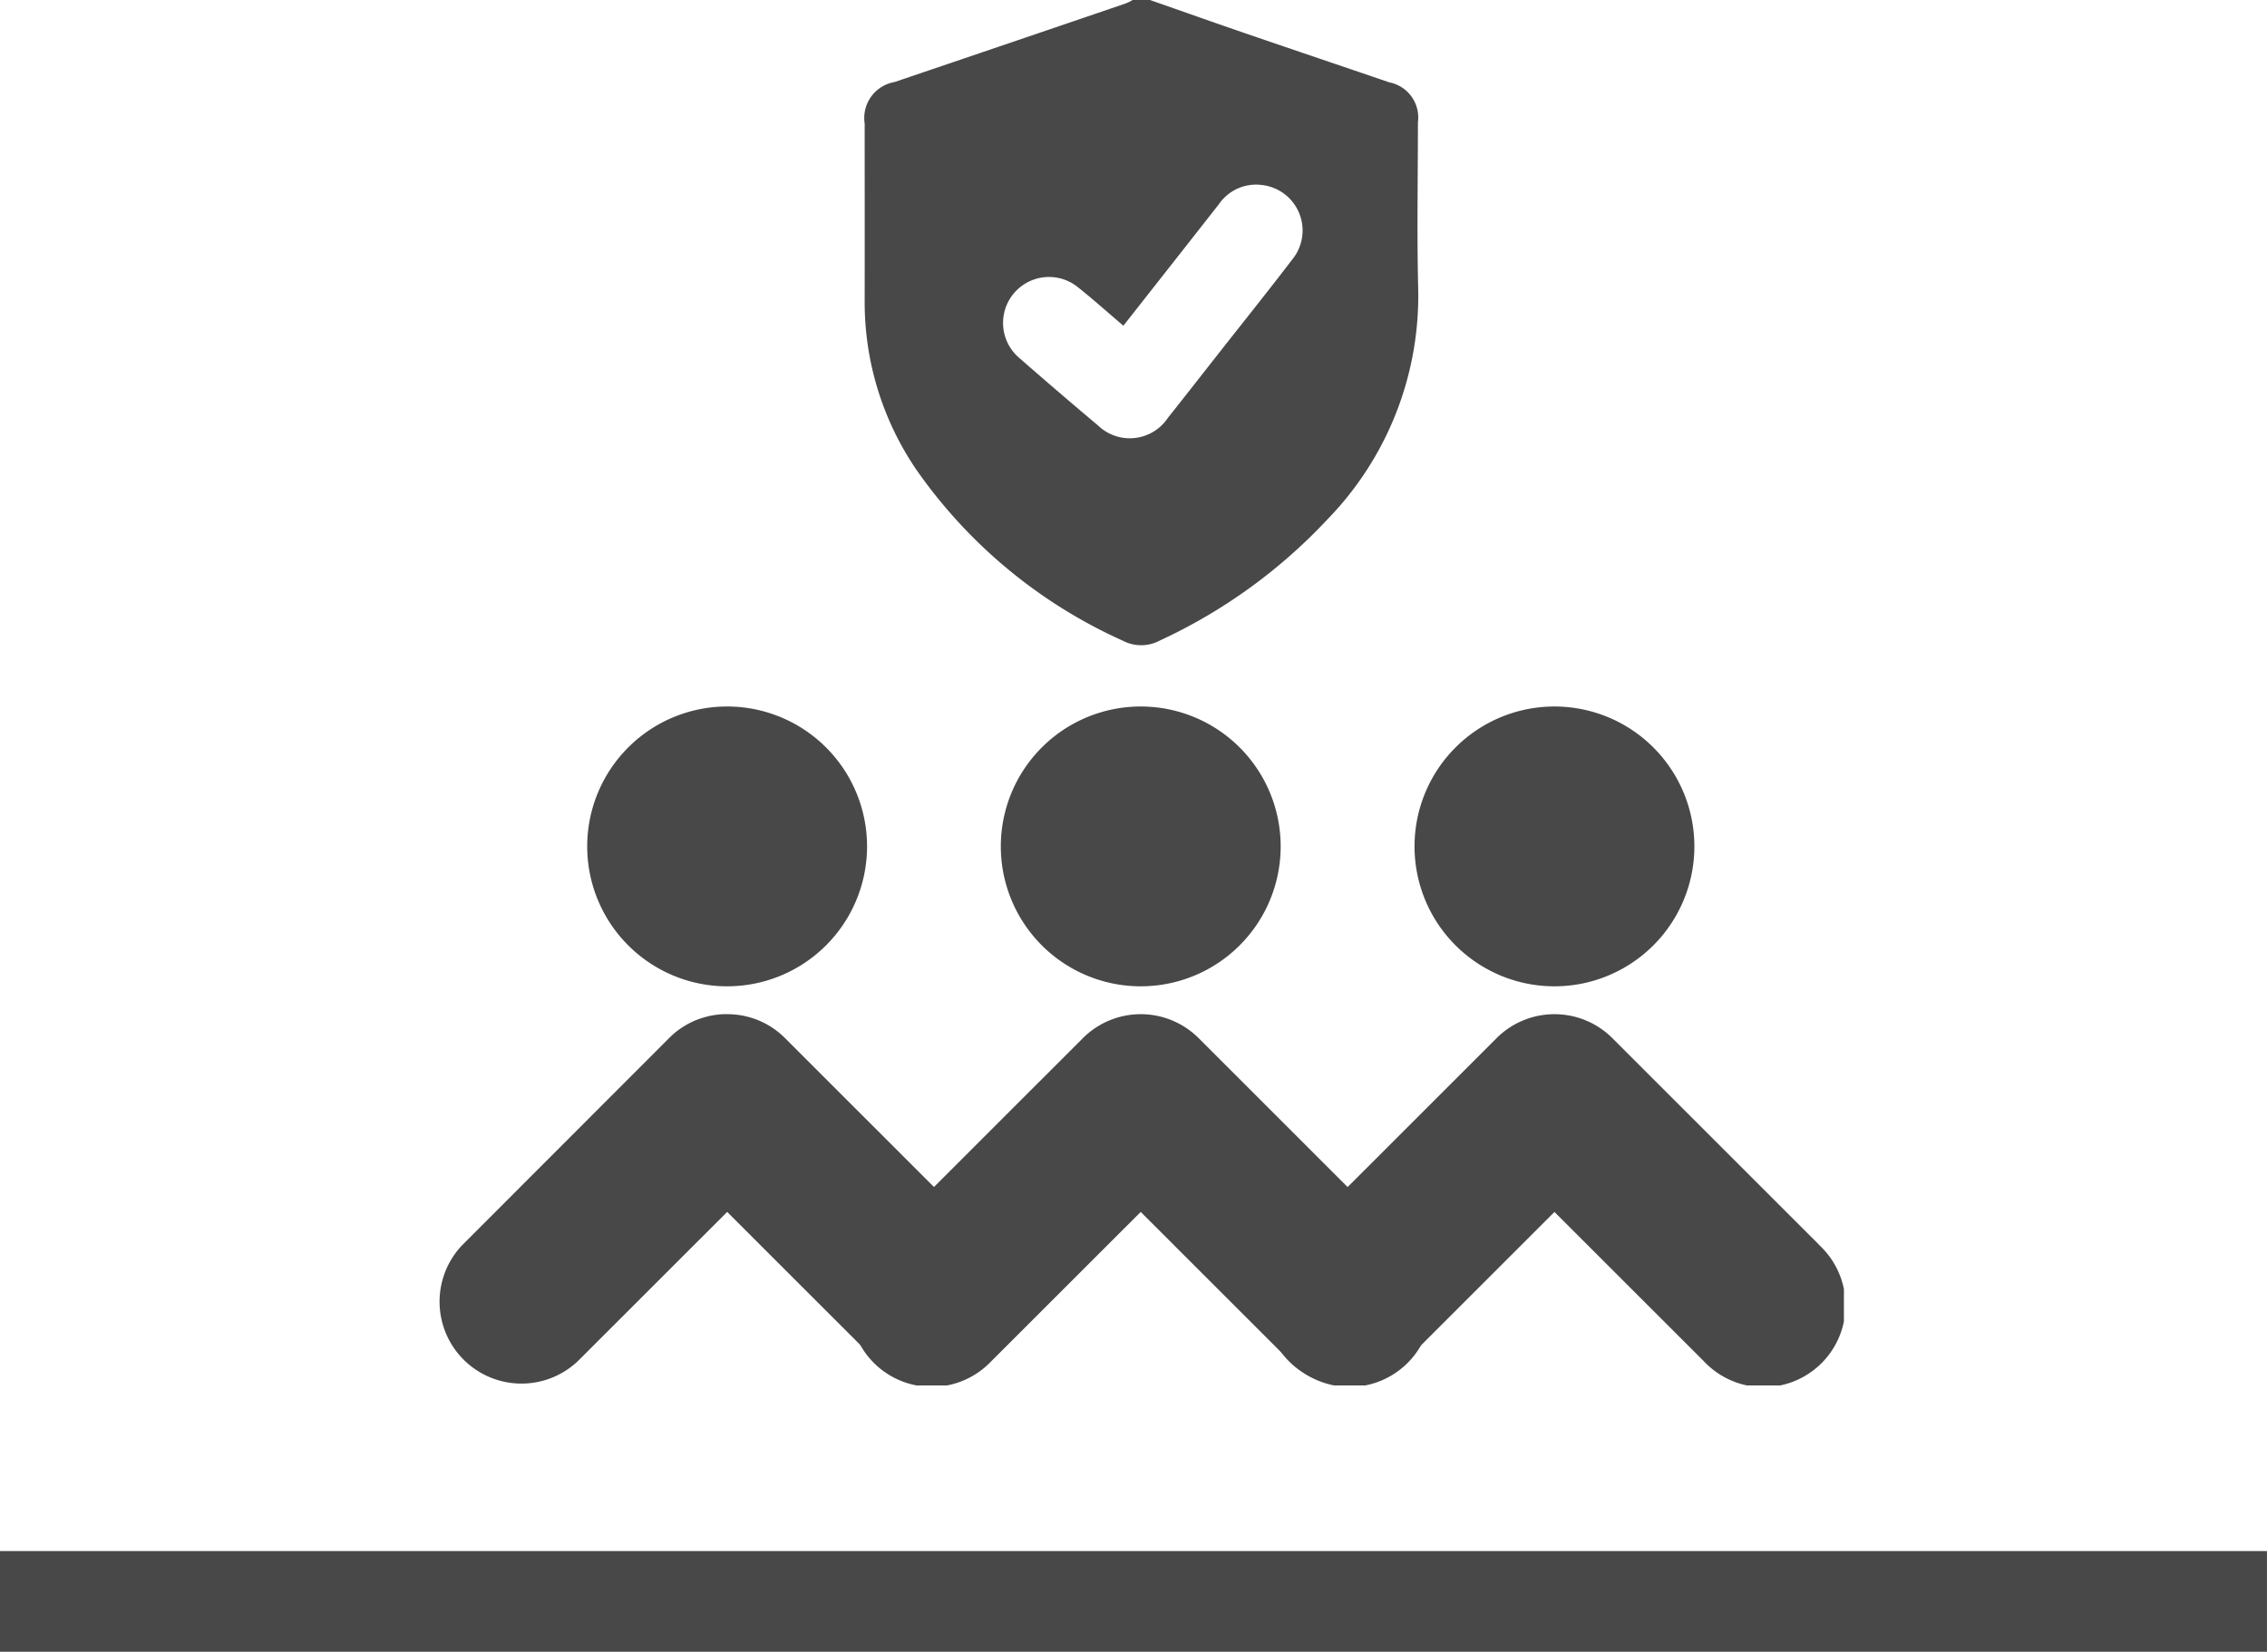
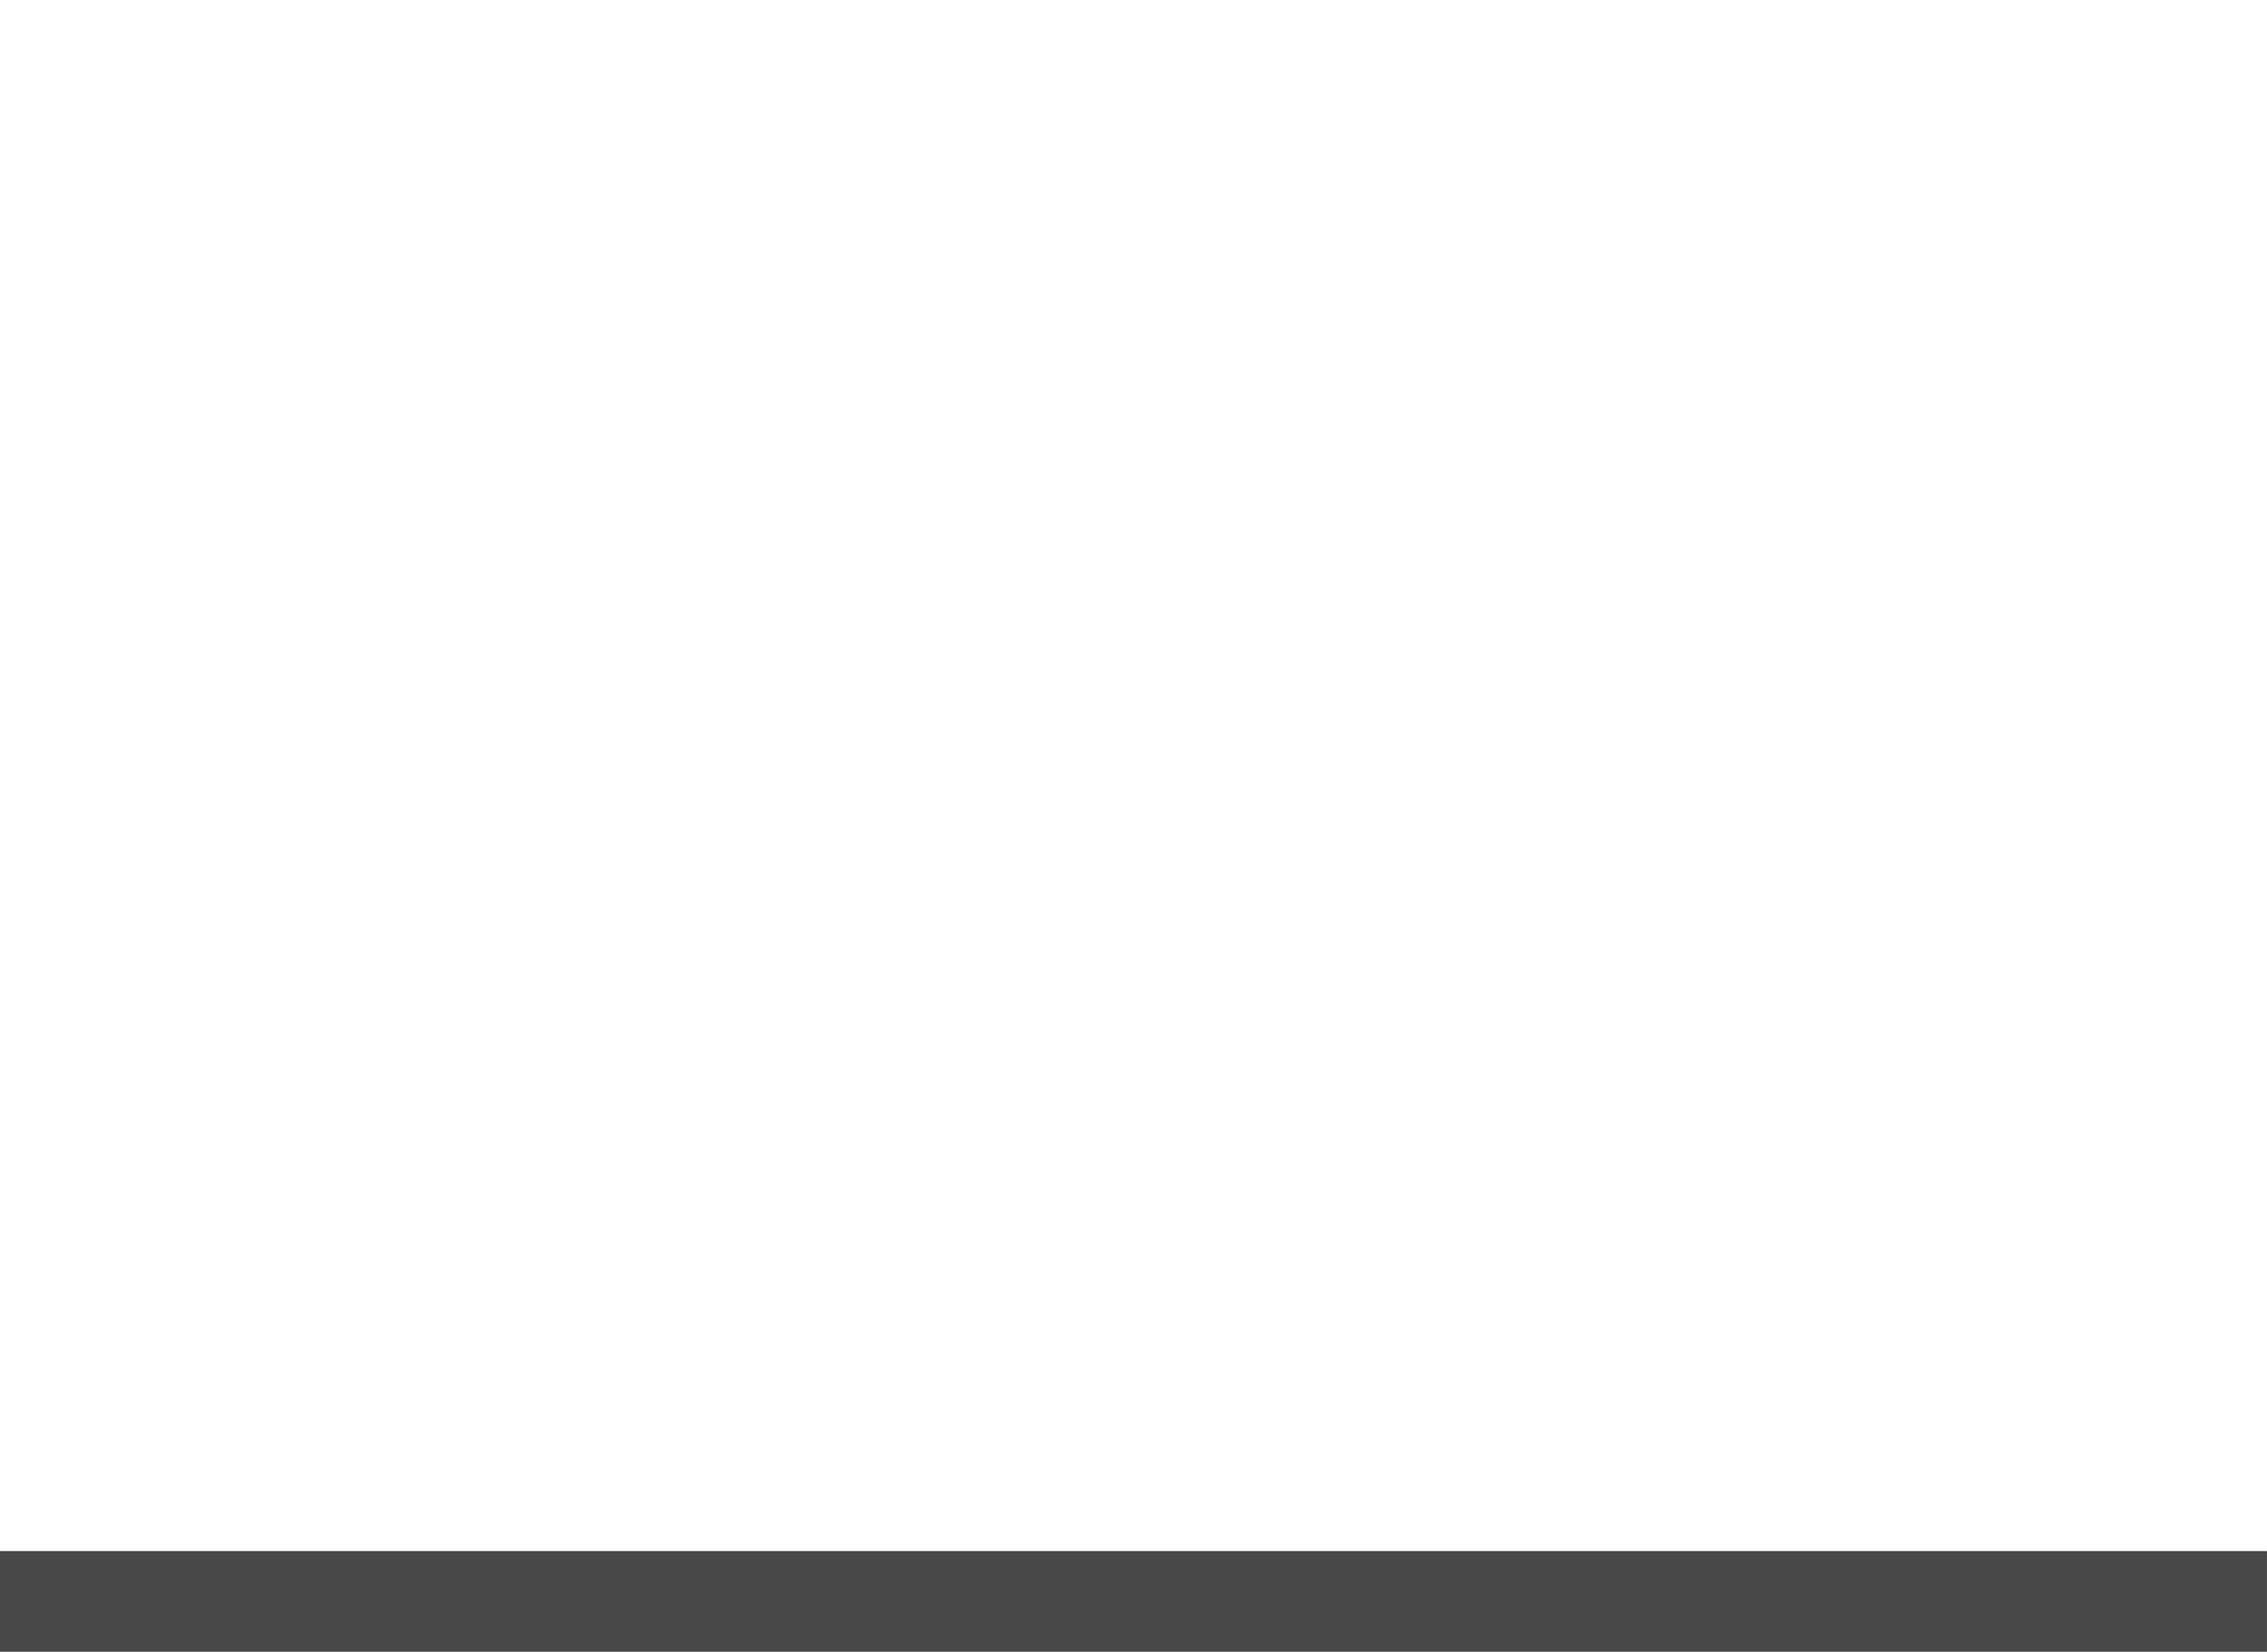
<svg xmlns="http://www.w3.org/2000/svg" width="118.773" height="86.554" viewBox="0 0 118.773 86.554">
  <defs>
    <clipPath id="clip-path">
-       <rect id="Rectangle_781" data-name="Rectangle 781" width="73.607" height="72.594" fill="#494848" />
-     </clipPath>
+       </clipPath>
  </defs>
  <g id="Group_10369" data-name="Group 10369" transform="translate(-873 -1284.258)">
    <g id="Group_10339" data-name="Group 10339" transform="translate(0 74)">
      <g id="Group_10338" data-name="Group 10338" transform="translate(864.758 1226.707)">
        <g id="Group_10326" data-name="Group 10326" transform="translate(8.242 61.821)">
          <path id="Path_3437" data-name="Path 3437" d="M8.243,70.1H127.015V64.823H8.243ZM59.309,61.82Z" transform="translate(-8.243 -61.82)" fill="#494848" fill-rule="evenodd" />
        </g>
      </g>
    </g>
    <g id="Group_10368" data-name="Group 10368" transform="translate(896 1284.258)">
      <g id="Group_10367" data-name="Group 10367" clip-path="url(#clip-path)">
        <path id="Path_3464" data-name="Path 3464" d="M28.972,186.571l-10.84-10.836a4.277,4.277,0,0,0-1.227-.861,4.072,4.072,0,0,0-.387-.157q-.2-.068-.4-.118a4.092,4.092,0,0,0-.405-.078c-.069-.01-.137-.018-.205-.024q-.2-.019-.411-.019-.1,0-.206,0-.206.01-.41.039a4.092,4.092,0,0,0-.405.078q-.2.049-.4.118c-.066.023-.131.048-.2.073a4.277,4.277,0,0,0-1.26.79q-.078.074-.157.152L1.225,186.571a4.292,4.292,0,0,0,6.068,6.069l7.805-7.8,7.806,7.8a4.292,4.292,0,0,0,6.068-6.069" transform="translate(0 -121.337)" fill="#494848" />
        <path id="Path_3465" data-name="Path 3465" d="M32.829,136.206a7.331,7.331,0,1,0-7.332-7.331,7.331,7.331,0,0,0,7.332,7.331" transform="translate(-17.732 -84.525)" fill="#494848" />
        <path id="Path_3466" data-name="Path 3466" d="M99.971,186.573l-10.84-10.836a4.291,4.291,0,0,0-6.068,0L72.224,186.573a4.292,4.292,0,1,0,6,6.135l.066-.066,7.805-7.8,7.805,7.8a4.292,4.292,0,1,0,6.135-6l-.066-.066" transform="translate(-49.33 -121.339)" fill="#494848" />
        <path id="Path_3467" data-name="Path 3467" d="M103.979,136.206a7.331,7.331,0,1,0-7.332-7.331,7.331,7.331,0,0,0,7.332,7.331" transform="translate(-67.212 -84.525)" fill="#494848" />
        <path id="Path_3468" data-name="Path 3468" d="M171.212,186.572l-10.84-10.836a4.291,4.291,0,0,0-6.068,0h0l-10.839,10.836a4.292,4.292,0,1,0,6.068,6.071l7.805-7.8,7.806,7.8a4.292,4.292,0,1,0,6.134-6l-.065-.066" transform="translate(-98.896 -121.338)" fill="#494848" />
        <path id="Path_3469" data-name="Path 3469" d="M175.145,136.206a7.331,7.331,0,1,0-7.332-7.331,7.331,7.331,0,0,0,7.332,7.331" transform="translate(-116.703 -84.525)" fill="#494848" />
-         <path id="Path_3470" data-name="Path 3470" d="M88.166,0c1.719.6,3.434,1.212,5.156,1.8,2.457.844,4.92,1.672,7.378,2.513a1.878,1.878,0,0,1,1.506,2.1c0,2.887-.056,5.775.013,8.66a16.793,16.793,0,0,1-4.764,12.152,28.211,28.211,0,0,1-8.8,6.351,2.053,2.053,0,0,1-1.9,0A26.331,26.331,0,0,1,75.92,24.6a15.577,15.577,0,0,1-2.7-8.842c.005-3.094,0-6.188,0-9.283A1.912,1.912,0,0,1,74.78,4.3Q80.852,2.243,86.919.173A2.68,2.68,0,0,0,87.26,0Zm-1.4,17.06c-.823-.7-1.581-1.38-2.377-2.013a2.407,2.407,0,0,0-3.073,3.705q2.045,1.789,4.125,3.538a2.4,2.4,0,0,0,3.665-.394c.881-1.107,1.751-2.224,2.625-3.336,1.294-1.647,2.606-3.28,3.876-4.945A2.4,2.4,0,0,0,94,9.69a2.355,2.355,0,0,0-2.214,1c-1.651,2.108-3.309,4.211-5.01,6.375" transform="translate(-50.918)" fill="#494848" />
      </g>
    </g>
  </g>
</svg>